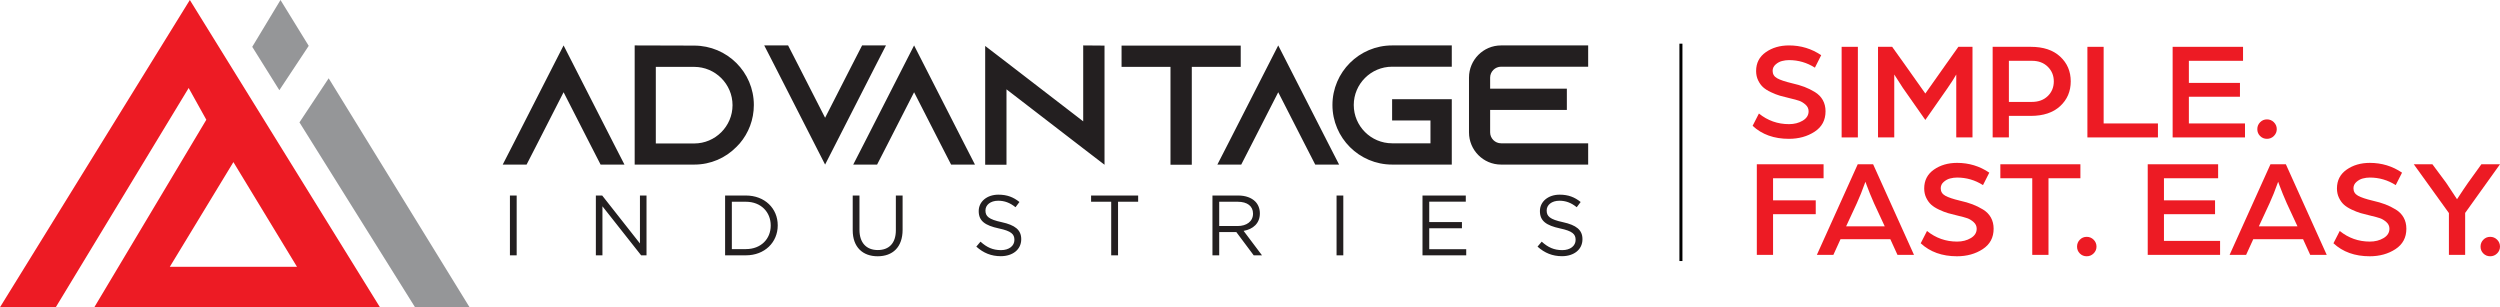
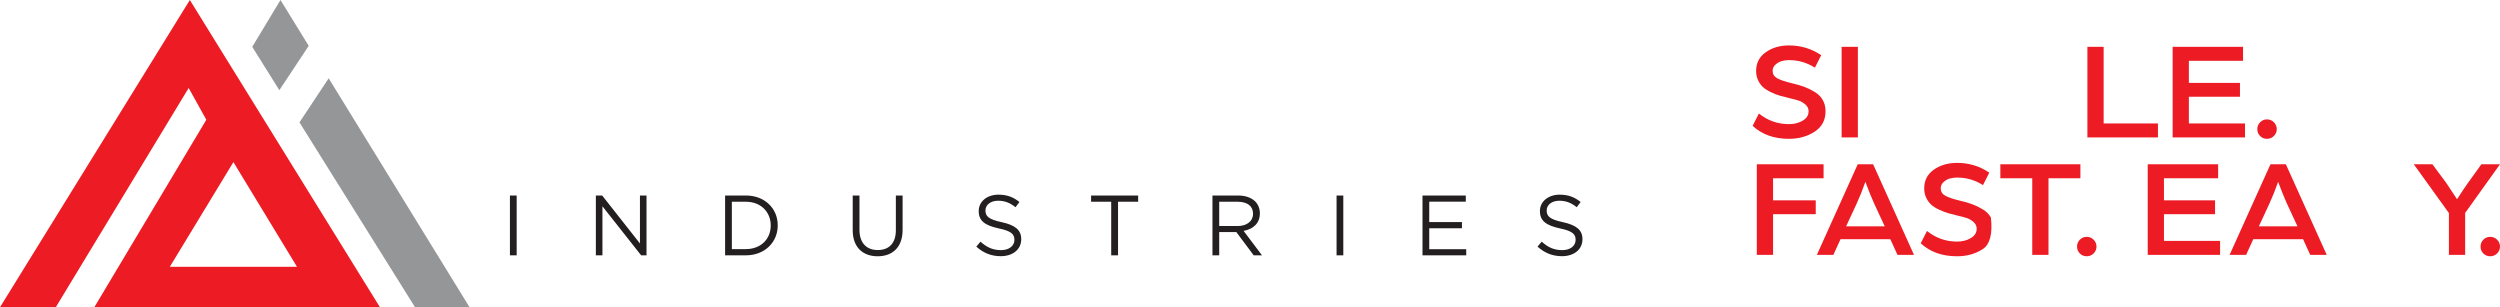
<svg xmlns="http://www.w3.org/2000/svg" version="1.1" x="0" y="0" width="830" height="102" viewBox="0, 0, 830, 102">
  <g id="Layer_1">
    <path d="M63.027,0 L-0,102 L18.516,102 L62.636,29.214 L68.498,39.757 L31.312,102 L126.141,102 z M77.49,53.815 L98.597,88.569 L56.381,88.569 z" fill="#ED1B24" id="path14" />
    <path d="M93.125,0 L83.744,15.547 L92.744,29.943 L102.494,15.223 z M99.421,40.626 L137.79,102 L155.894,102 L109.12,25.992 L99.421,40.626" fill="#959698" id="path16" />
    <g>
-       <path d="M203.695,47.576 L187.112,15.082 L170.53,47.576 L166.905,54.64 L174.829,54.64 L178.454,47.576 L187.112,30.623 L195.771,47.576 L199.395,54.64 L207.32,54.64 z M210.713,15.082 L210.713,54.64 L230.523,54.64 C235.958,54.64 240.88,52.435 244.448,48.82 C244.843,48.423 245.239,48.029 245.578,47.632 C248.522,44.185 250.278,39.72 250.278,34.861 C250.278,23.955 241.389,15.138 230.466,15.138 z M217.731,22.202 L230.466,22.202 C237.483,22.202 243.201,27.911 243.201,34.917 C243.201,41.926 237.483,47.632 230.466,47.632 L217.731,47.632 z M286.216,15.082 L282.591,22.147 L273.934,39.1 L265.275,22.147 L261.65,15.082 L253.726,15.082 L257.35,22.147 L273.934,54.64 L290.516,22.147 L294.14,15.082 z M320.062,47.576 L303.478,15.082 L286.896,47.576 L283.272,54.64 L291.196,54.64 L294.821,47.576 L303.478,30.623 L312.137,47.576 L315.762,54.64 L323.686,54.64 z M359.624,15.082 L359.624,40.285 L334.154,20.676 L327.08,15.253 L327.08,54.697 L334.154,54.697 L334.154,29.661 L359.624,49.27 L366.701,54.697 L366.701,15.138 z M372.358,15.138 L372.358,22.202 L388.601,22.202 L388.601,54.697 L395.677,54.697 L395.677,22.202 L411.921,22.202 L411.921,15.138 z M440.957,47.576 L424.372,15.082 L407.79,47.576 L404.167,54.64 L412.092,54.64 L415.714,47.576 L424.372,30.623 L433.033,47.576 L436.656,54.64 L444.58,54.64 z M462.181,22.147 L481.992,22.147 L481.992,15.082 L462.181,15.082 C451.258,15.082 442.371,23.955 442.371,34.861 C442.371,45.767 451.258,54.64 462.181,54.64 L481.992,54.64 L481.992,32.941 L462.181,32.941 L462.181,40.002 L474.916,40.002 L474.916,47.576 L462.181,47.576 C455.161,47.576 449.447,41.867 449.447,34.861 C449.447,27.853 455.161,22.147 462.181,22.147 M498.346,22.147 L527.272,22.147 L527.272,15.082 L498.346,15.082 C492.46,15.082 487.705,19.885 487.705,25.761 L487.705,43.958 C487.705,49.838 492.46,54.64 498.346,54.64 L527.272,54.64 L527.272,47.576 L498.346,47.576 C496.367,47.576 494.725,45.937 494.725,43.958 L494.725,36.5 L520.196,36.5 L520.196,29.435 L494.725,29.435 L494.725,25.761 C494.725,23.785 496.367,22.147 498.346,22.147" fill="#231F20" id="path18" />
      <path d="M169.296,84.768 L171.536,84.768 L171.536,64.911 L169.296,64.911 z M197.825,84.768 L200.01,84.768 L200.01,68.489 L212.857,84.768 L214.643,84.768 L214.643,64.911 L212.462,64.911 L212.462,80.828 L199.927,64.911 L197.825,64.911 z M240.734,84.768 L247.636,84.768 C253.891,84.768 258.207,80.431 258.207,74.84 L258.207,74.784 C258.207,69.193 253.891,64.911 247.636,64.911 L240.734,64.911 z M247.636,66.981 C252.667,66.981 255.88,70.444 255.88,74.84 L255.88,74.899 C255.88,79.295 252.667,82.702 247.636,82.702 L242.974,82.702 L242.974,66.981 z M291.371,85.082 C296.344,85.082 299.664,82.078 299.664,76.289 L299.664,64.911 L297.424,64.911 L297.424,76.459 C297.424,80.8 295.094,83.015 291.427,83.015 C287.644,83.015 285.344,80.602 285.344,76.32 L285.344,64.911 L283.101,64.911 L283.101,76.459 C283.101,82.078 286.451,85.082 291.371,85.082 M332.26,85.054 C336.212,85.054 339.049,82.845 339.049,79.438 L339.049,79.382 C339.049,76.344 337.007,74.729 332.573,73.763 C328.195,72.827 327.172,71.778 327.172,69.904 L327.172,69.847 C327.172,68.058 328.823,66.64 331.408,66.64 C333.455,66.64 335.302,67.294 337.151,68.796 L338.456,67.064 C336.44,65.451 334.363,64.63 331.463,64.63 C327.686,64.63 324.933,66.925 324.933,70.046 L324.933,70.102 C324.933,73.366 327.029,74.84 331.607,75.836 C335.786,76.714 336.782,77.766 336.782,79.609 L336.782,79.664 C336.782,81.622 335.018,83.043 332.346,83.043 C329.591,83.043 327.598,82.106 325.526,80.233 L324.136,81.88 C326.519,84.005 329.105,85.054 332.26,85.054 M368.919,84.768 L371.19,84.768 L371.19,66.981 L377.867,66.981 L377.867,64.911 L362.241,64.911 L362.241,66.981 L368.919,66.981 z M402.535,84.768 L404.777,84.768 L404.777,77.052 L410.463,77.052 L416.231,84.768 L418.984,84.768 L412.878,76.655 C416.004,76.09 418.274,74.16 418.274,70.869 L418.274,70.813 C418.274,69.252 417.707,67.859 416.742,66.897 C415.494,65.65 413.533,64.911 411.087,64.911 L402.535,64.911 z M404.777,75.041 L404.777,66.981 L410.916,66.981 C414.129,66.981 416.004,68.457 416.004,70.896 L416.004,70.955 C416.004,73.509 413.871,75.041 410.889,75.041 z M443.737,84.768 L445.979,84.768 L445.979,64.911 L443.737,64.911 z M472.268,84.768 L486.786,84.768 L486.786,82.73 L474.508,82.73 L474.508,75.777 L485.364,75.777 L485.364,73.736 L474.508,73.736 L474.508,66.953 L486.643,66.953 L486.643,64.911 L472.268,64.911 z M518.585,85.054 C522.536,85.054 525.376,82.845 525.376,79.438 L525.376,79.382 C525.376,76.344 523.331,74.729 518.896,73.763 C514.52,72.827 513.496,71.778 513.496,69.904 L513.496,69.847 C513.496,68.058 515.146,66.64 517.732,66.64 C519.779,66.64 521.628,67.294 523.474,68.796 L524.779,67.064 C522.763,65.451 520.689,64.63 517.79,64.63 C514.009,64.63 511.254,66.925 511.254,70.046 L511.254,70.102 C511.254,73.366 513.356,74.84 517.93,75.836 C522.11,76.714 523.103,77.766 523.103,79.609 L523.103,79.664 C523.103,81.622 521.342,83.043 518.669,83.043 C515.912,83.043 513.922,82.106 511.851,80.233 L510.459,81.88 C512.843,84.005 515.428,85.054 518.585,85.054" fill="#231F20" id="path20" />
    </g>
-     <path d="M558.067,14.5 L558.067,86.663" fill-opacity="0" stroke="#000000" stroke-width="1" />
    <path d="M581.87,41.773 L583.961,37.688 Q588.328,41.216 593.951,41.216 Q596.553,41.216 598.505,40.055 Q600.456,38.895 600.456,36.945 Q600.456,35.645 599.434,34.74 Q598.412,33.835 597.343,33.464 Q596.274,33.092 594.276,32.628 Q592.278,32.164 590.93,31.769 Q589.583,31.375 587.957,30.609 Q586.33,29.843 585.355,28.961 Q584.379,28.079 583.705,26.686 Q583.031,25.294 583.031,23.576 Q583.031,19.584 586.237,17.333 Q589.444,15.082 593.951,15.082 Q599.852,15.082 604.638,18.331 L602.547,22.462 Q598.597,19.956 593.951,19.956 Q592.789,19.956 591.628,20.257 Q590.466,20.559 589.49,21.418 Q588.514,22.277 588.514,23.53 Q588.514,25.155 590.024,25.99 Q591.535,26.826 594.834,27.615 Q597.296,28.172 599.062,28.845 Q600.828,29.518 602.547,30.562 Q604.266,31.607 605.172,33.232 Q606.079,34.856 606.079,36.945 Q606.079,41.355 602.454,43.722 Q598.83,46.09 593.904,46.09 Q586.516,46.09 581.87,41.773 z" fill="#ED1B24" />
    <path d="M611.422,45.625 L611.422,15.546 L616.812,15.546 L616.812,45.625 z" fill="#ED1B24" />
-     <path d="M623.503,45.625 L623.503,15.546 L628.197,15.546 L632.378,21.395 L639.209,31.05 L645.993,21.441 L650.175,15.546 L654.868,15.546 L654.868,45.625 L649.478,45.625 L649.478,24.737 Q648.549,26.408 646.597,29.239 L639.209,39.823 L631.728,29.147 L628.893,24.737 L628.893,45.625 z" fill="#ED1B24" />
-     <path d="M661.559,45.625 L661.559,15.546 L674.245,15.546 Q680.471,15.546 683.979,18.795 Q687.488,22.045 687.488,27.011 Q687.488,31.978 683.979,35.228 Q680.471,38.477 674.198,38.477 L666.95,38.477 L666.95,45.625 z M666.95,33.835 L674.57,33.835 Q677.869,33.835 679.867,31.885 Q681.865,29.936 681.865,27.011 Q681.865,24.133 679.867,22.161 Q677.869,20.188 674.616,20.188 L666.95,20.188 z" fill="#ED1B24" />
    <path d="M693.017,45.625 L693.017,15.546 L698.407,15.546 L698.407,40.984 L716.436,40.984 L716.436,45.625 z" fill="#ED1B24" />
    <path d="M721.315,45.625 L721.315,15.546 L744.688,15.546 L744.688,20.188 L726.705,20.188 L726.705,27.522 L743.666,27.522 L743.666,32.117 L726.705,32.117 L726.705,40.984 L745.338,40.984 L745.338,45.625 z" fill="#ED1B24" />
    <path d="M750.357,45.161 Q749.427,44.233 749.427,42.887 Q749.427,41.541 750.357,40.589 Q751.286,39.637 752.634,39.637 Q753.981,39.637 754.934,40.589 Q755.886,41.541 755.886,42.887 Q755.886,44.186 754.934,45.138 Q753.981,46.09 752.634,46.09 Q751.286,46.09 750.357,45.161 z" fill="#ED1B24" />
    <path d="M583.264,84.617 L583.264,54.538 L605.428,54.538 L605.428,59.18 L588.654,59.18 L588.654,66.514 L602.826,66.514 L602.826,71.11 L588.654,71.11 L588.654,84.617 z" fill="#ED1B24" />
    <path d="M603.198,84.617 L616.766,54.538 L621.877,54.538 L635.445,84.617 L629.962,84.617 L627.593,79.419 L611.05,79.419 L608.681,84.617 z M612.909,75.148 L625.734,75.148 L622.202,67.535 Q621.598,66.236 620.878,64.425 Q620.158,62.615 619.74,61.501 L619.322,60.34 Q617.835,64.518 616.441,67.535 z" fill="#ED1B24" />
-     <path d="M637.676,80.765 L639.767,76.68 Q644.135,80.208 649.757,80.208 Q652.359,80.208 654.311,79.047 Q656.262,77.887 656.262,75.937 Q656.262,74.637 655.24,73.732 Q654.218,72.827 653.149,72.456 Q652.08,72.084 650.082,71.62 Q648.084,71.156 646.737,70.761 Q645.389,70.367 643.763,69.601 Q642.137,68.835 641.161,67.953 Q640.185,67.071 639.511,65.678 Q638.837,64.286 638.837,62.568 Q638.837,58.576 642.044,56.325 Q645.25,54.074 649.757,54.074 Q655.658,54.074 660.444,57.323 L658.353,61.454 Q654.404,58.948 649.757,58.948 Q648.595,58.948 647.434,59.249 Q646.272,59.551 645.296,60.41 Q644.32,61.269 644.32,62.522 Q644.32,64.147 645.831,64.982 Q647.341,65.818 650.64,66.607 Q653.103,67.164 654.868,67.837 Q656.634,68.51 658.353,69.554 Q660.073,70.599 660.979,72.224 Q661.885,73.848 661.885,75.937 Q661.885,80.347 658.26,82.714 Q654.636,85.082 649.711,85.082 Q642.322,85.082 637.676,80.765 z" fill="#ED1B24" />
+     <path d="M637.676,80.765 L639.767,76.68 Q644.135,80.208 649.757,80.208 Q652.359,80.208 654.311,79.047 Q656.262,77.887 656.262,75.937 Q656.262,74.637 655.24,73.732 Q654.218,72.827 653.149,72.456 Q652.08,72.084 650.082,71.62 Q648.084,71.156 646.737,70.761 Q645.389,70.367 643.763,69.601 Q642.137,68.835 641.161,67.953 Q640.185,67.071 639.511,65.678 Q638.837,64.286 638.837,62.568 Q638.837,58.576 642.044,56.325 Q645.25,54.074 649.757,54.074 Q655.658,54.074 660.444,57.323 L658.353,61.454 Q654.404,58.948 649.757,58.948 Q648.595,58.948 647.434,59.249 Q646.272,59.551 645.296,60.41 Q644.32,61.269 644.32,62.522 Q644.32,64.147 645.831,64.982 Q647.341,65.818 650.64,66.607 Q653.103,67.164 654.868,67.837 Q656.634,68.51 658.353,69.554 Q660.073,70.599 660.979,72.224 Q661.885,80.347 658.26,82.714 Q654.636,85.082 649.711,85.082 Q642.322,85.082 637.676,80.765 z" fill="#ED1B24" />
    <path d="M674.709,84.617 L674.709,59.18 L664.115,59.18 L664.115,54.538 L690.694,54.538 L690.694,59.18 L680.099,59.18 L680.099,84.617 z" fill="#ED1B24" />
    <path d="M690.508,84.153 Q689.579,83.225 689.579,81.879 Q689.579,80.533 690.508,79.581 Q691.437,78.629 692.785,78.629 Q694.132,78.629 695.085,79.581 Q696.038,80.533 696.038,81.879 Q696.038,83.178 695.085,84.13 Q694.132,85.082 692.785,85.082 Q691.437,85.082 690.508,84.153 z" fill="#ED1B24" />
    <path d="M713.044,84.617 L713.044,54.538 L736.417,54.538 L736.417,59.18 L718.434,59.18 L718.434,66.514 L735.395,66.514 L735.395,71.11 L718.434,71.11 L718.434,79.976 L737.067,79.976 L737.067,84.617 z" fill="#ED1B24" />
    <path d="M740.227,84.617 L753.795,54.538 L758.906,54.538 L772.475,84.617 L766.992,84.617 L764.622,79.419 L748.08,79.419 L745.71,84.617 z M749.938,75.148 L762.763,75.148 L759.232,67.535 Q758.628,66.236 757.907,64.425 Q757.187,62.615 756.769,61.501 L756.351,60.34 Q754.864,64.518 753.47,67.535 z" fill="#ED1B24" />
-     <path d="M774.705,80.765 L776.796,76.68 Q781.164,80.208 786.786,80.208 Q789.388,80.208 791.34,79.047 Q793.292,77.887 793.292,75.937 Q793.292,74.637 792.269,73.732 Q791.247,72.827 790.178,72.456 Q789.11,72.084 787.112,71.62 Q785.114,71.156 783.766,70.761 Q782.418,70.367 780.792,69.601 Q779.166,68.835 778.19,67.953 Q777.214,67.071 776.54,65.678 Q775.867,64.286 775.867,62.568 Q775.867,58.576 779.073,56.325 Q782.279,54.074 786.786,54.074 Q792.688,54.074 797.474,57.323 L795.383,61.454 Q791.433,58.948 786.786,58.948 Q785.625,58.948 784.463,59.249 Q783.301,59.551 782.326,60.41 Q781.35,61.269 781.35,62.522 Q781.35,64.147 782.86,64.982 Q784.37,65.818 787.669,66.607 Q790.132,67.164 791.898,67.837 Q793.663,68.51 795.383,69.554 Q797.102,70.599 798.008,72.224 Q798.914,73.848 798.914,75.937 Q798.914,80.347 795.29,82.714 Q791.665,85.082 786.74,85.082 Q779.352,85.082 774.705,80.765 z" fill="#ED1B24" />
    <path d="M813.04,84.617 L813.04,70.738 L801.377,54.538 L807.557,54.538 L812.11,60.665 L815.735,66.143 Q818.151,62.429 819.406,60.665 L823.82,54.538 L830,54.538 L818.43,70.692 L818.43,84.617 z" fill="#ED1B24" />
    <path d="M824.471,84.153 Q823.541,83.225 823.541,81.879 Q823.541,80.533 824.471,79.581 Q825.4,78.629 826.747,78.629 Q828.095,78.629 829.047,79.581 Q830,80.533 830,81.879 Q830,83.178 829.047,84.13 Q828.095,85.082 826.747,85.082 Q825.4,85.082 824.471,84.153 z" fill="#ED1B24" />
  </g>
</svg>